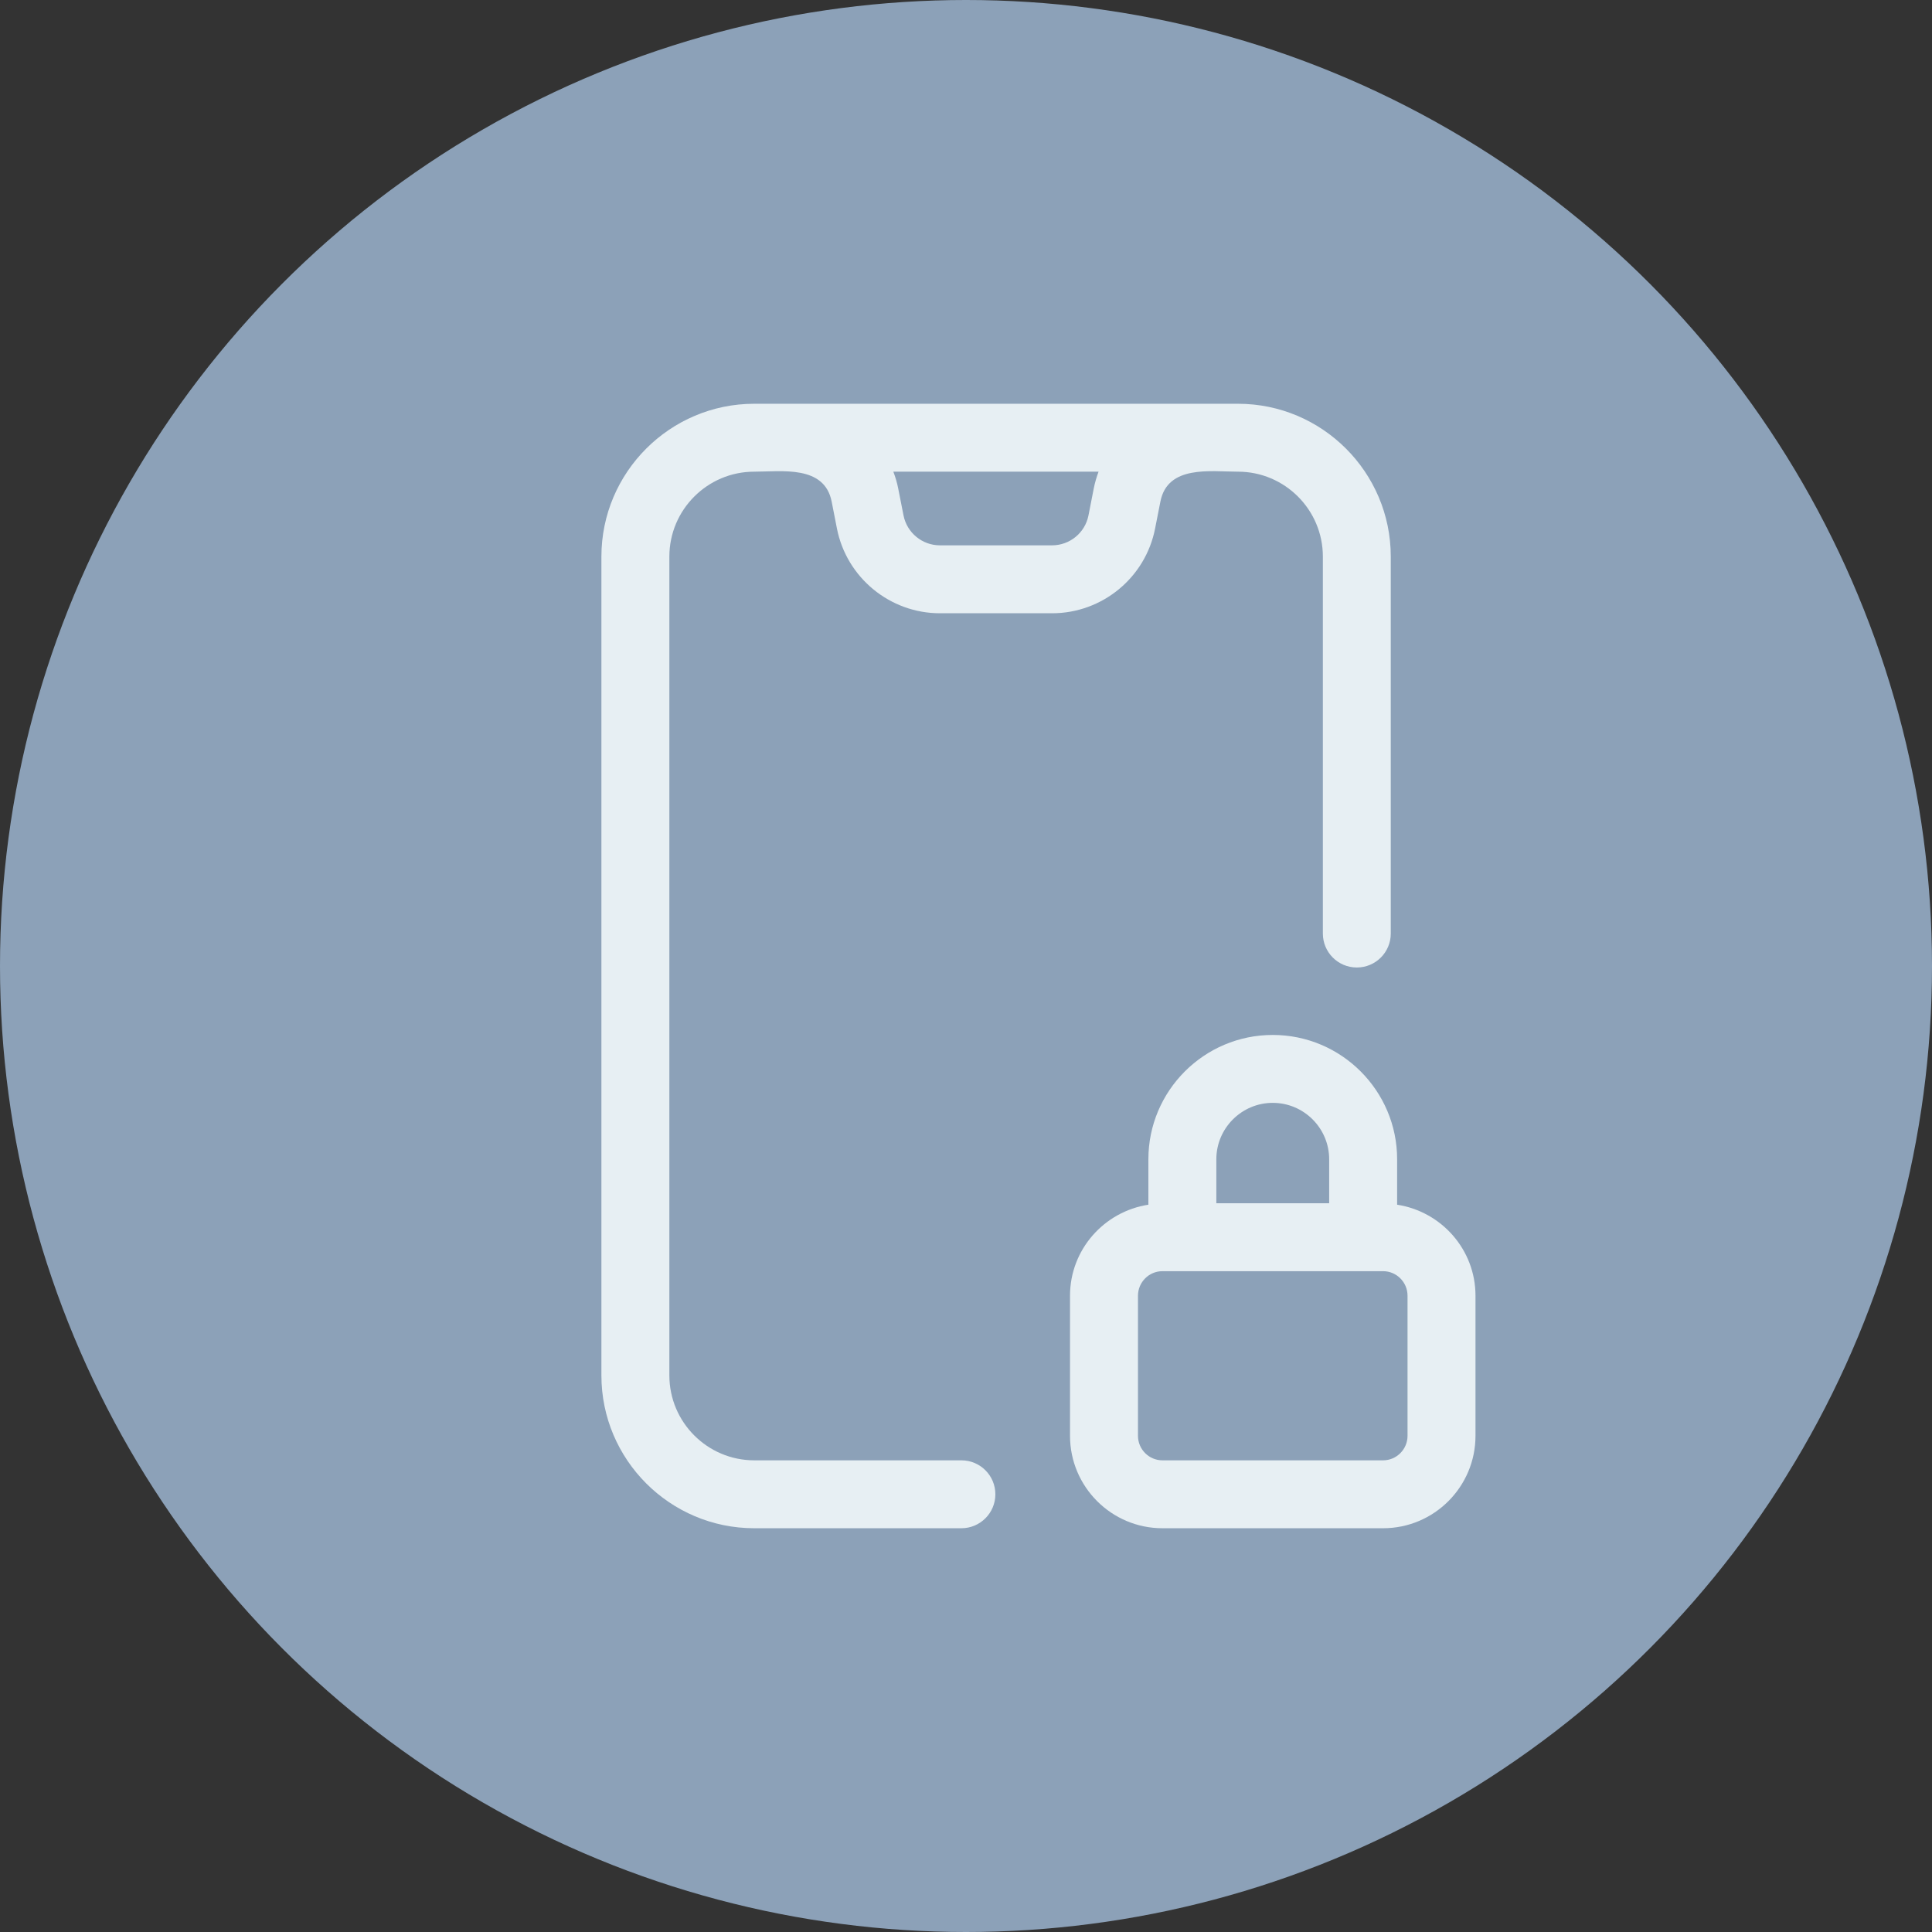
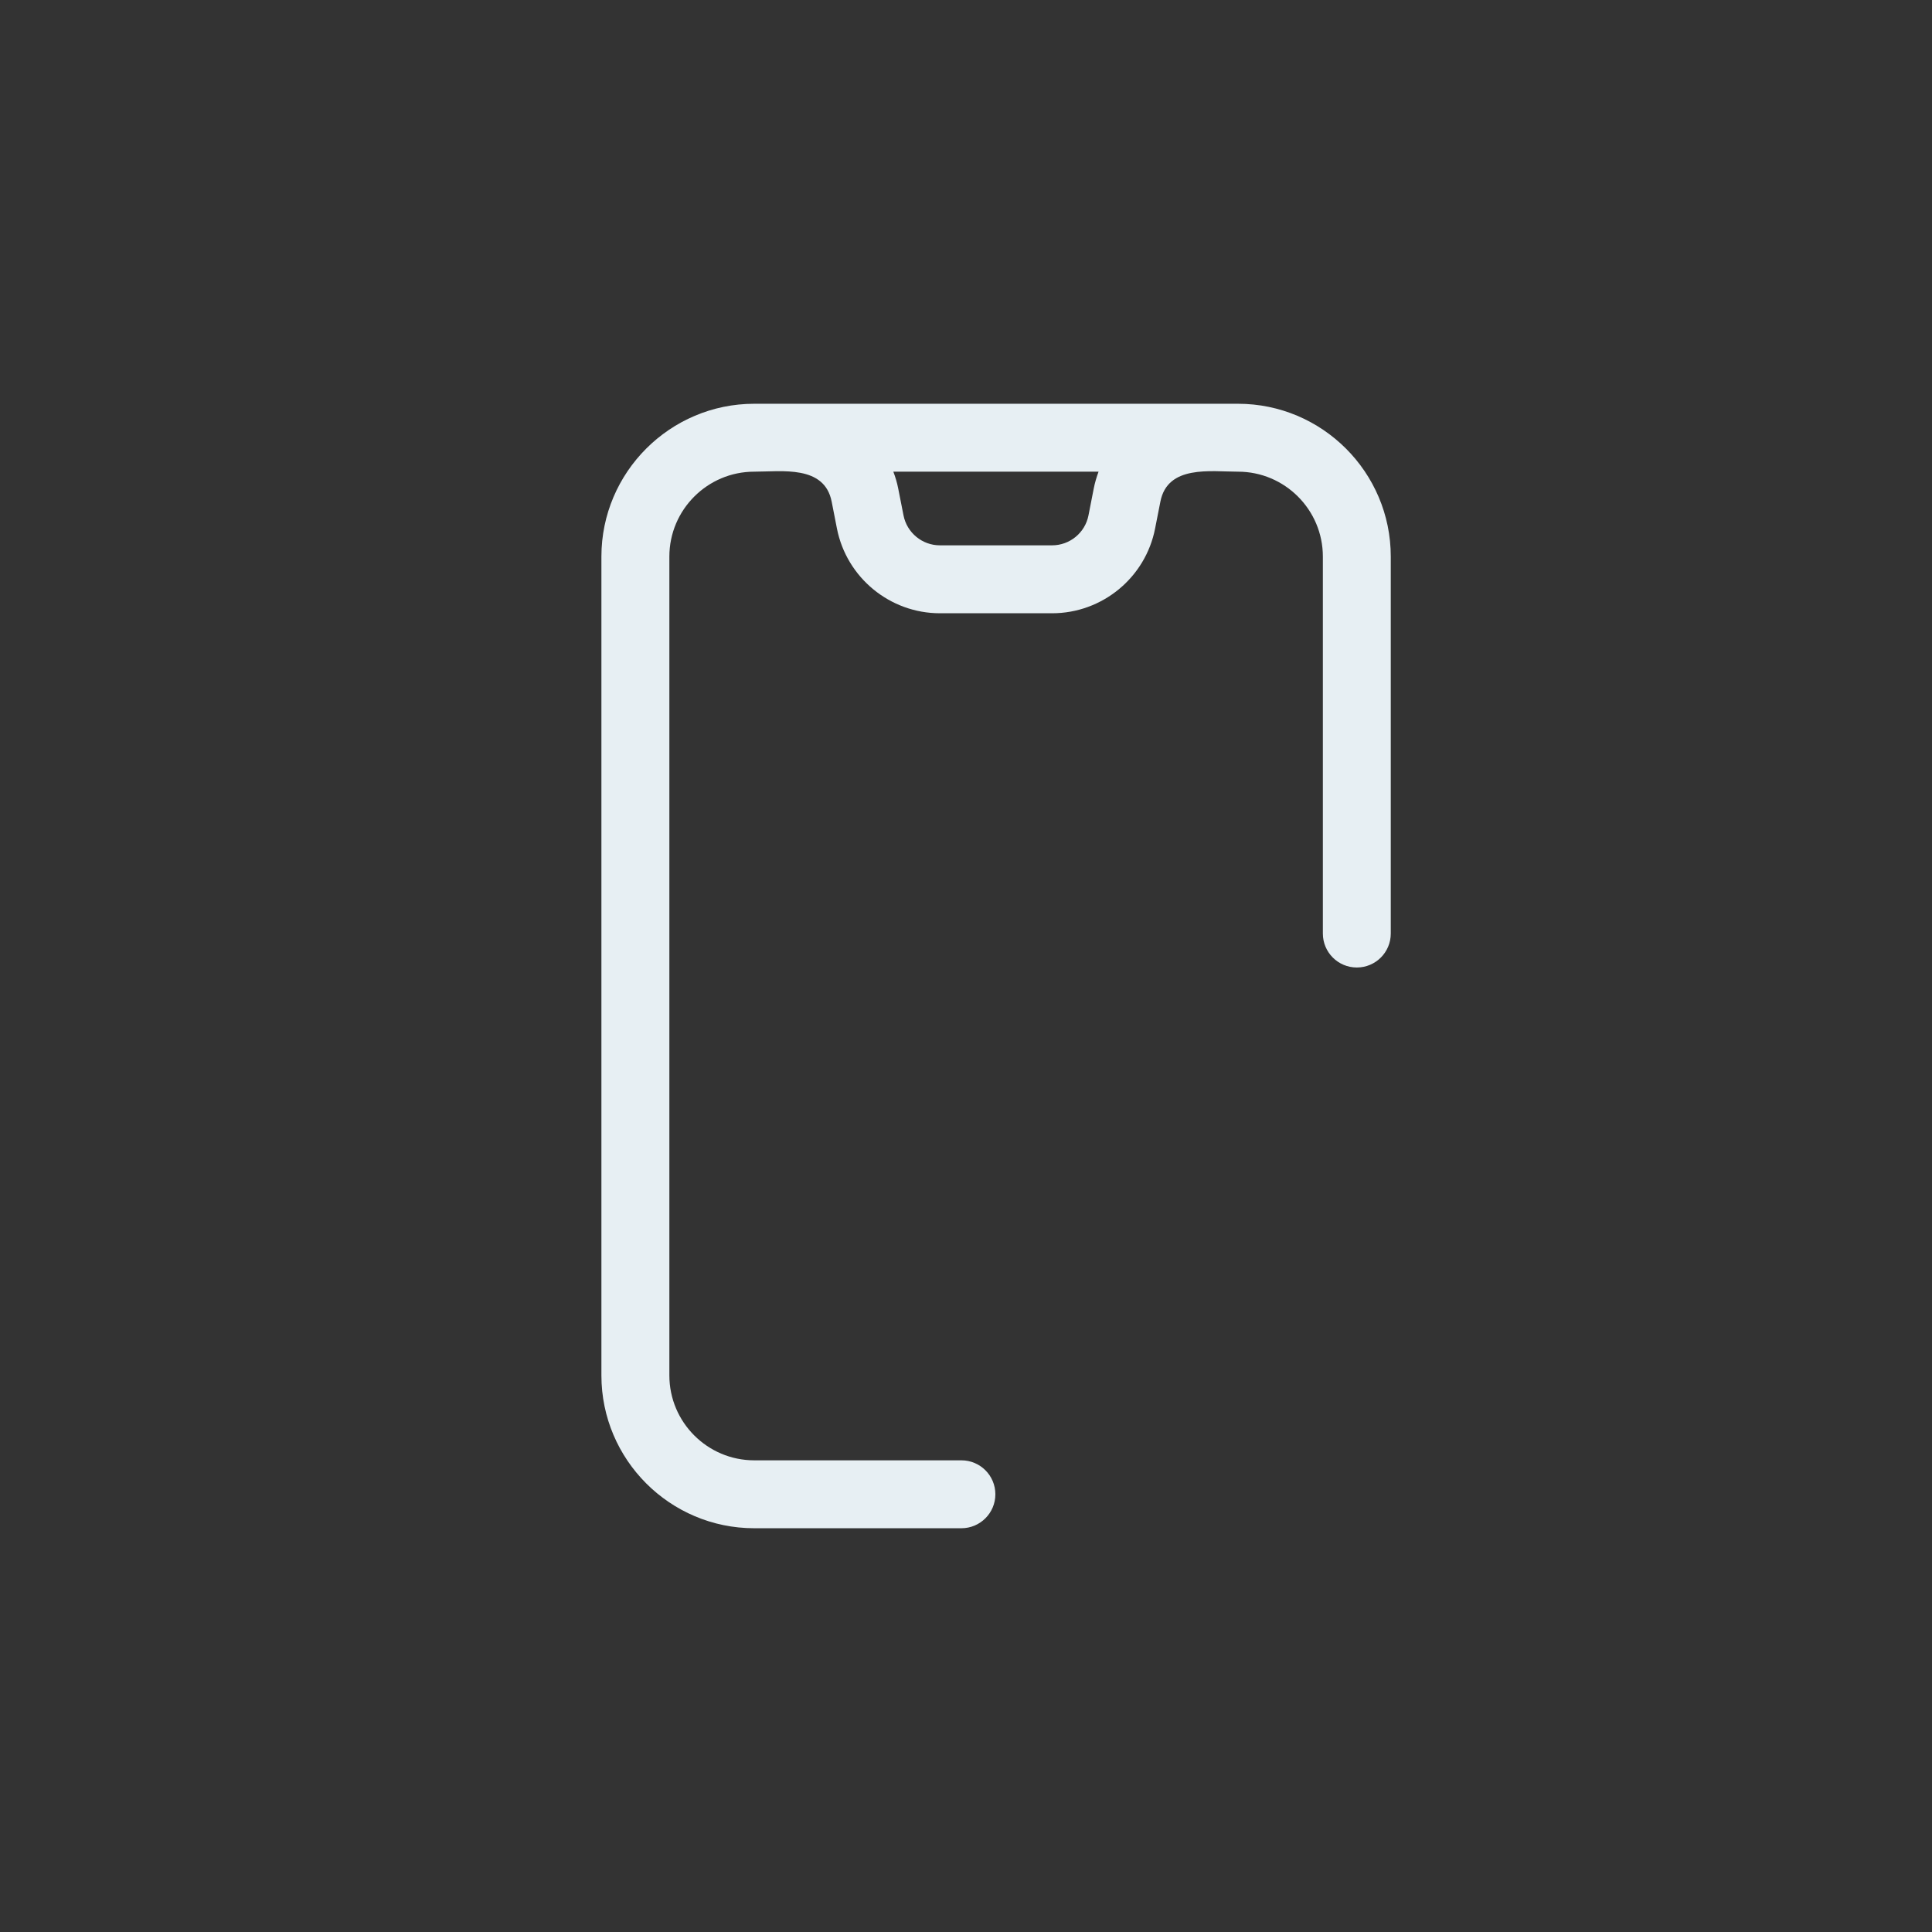
<svg xmlns="http://www.w3.org/2000/svg" width="80" height="80" viewBox="0 0 80 80" fill="none">
  <rect x="0" y="0" width="80" height="80" fill="#333333" stroke="none" />
  <g clip-path="url(#clip0_61_4567)">
-     <circle cx="40" cy="40" r="40" fill="#8CA1B8" />
    <path d="M31.231 19.531C32.364 19.531 34.139 19.247 34.438 20.773L34.656 21.886C35.056 23.919 36.85 25.394 38.92 25.394H43.566C45.639 25.394 47.433 23.919 47.83 21.884L48.049 20.772C48.347 19.244 50.128 19.531 51.263 19.531C53.2 19.531 54.777 21.108 54.777 23.047V38.656C54.777 39.433 55.406 40.062 56.183 40.062C56.96 40.062 57.589 39.433 57.589 38.656V23.047C57.589 19.558 54.75 16.719 51.261 16.719H31.231C27.744 16.719 24.903 19.558 24.903 23.047V56.953C24.903 60.442 27.742 63.281 31.231 63.281H39.81C40.586 63.281 41.216 62.651 41.216 61.875C41.216 61.098 40.586 60.469 39.81 60.469H31.231C29.294 60.469 27.717 58.892 27.717 56.953V23.047C27.717 21.108 29.294 19.531 31.231 19.531ZM45.289 20.231L45.071 21.344C44.93 22.061 44.297 22.581 43.564 22.581H38.919C38.188 22.581 37.555 22.061 37.413 21.344L37.194 20.233C37.147 19.991 37.077 19.756 36.991 19.531H45.489C45.406 19.756 45.336 19.989 45.289 20.231Z" fill="#E7EFF3" />
-     <path d="M57.852 49.884V48.003C57.852 45.164 55.541 42.855 52.702 42.855C49.863 42.855 47.552 45.164 47.552 48.003V49.884C45.719 50.167 44.307 51.742 44.307 53.653V59.453C44.307 61.564 46.024 63.281 48.133 63.281H57.271C59.382 63.281 61.097 61.564 61.097 59.453V53.653C61.097 51.742 59.685 50.167 57.852 49.884ZM52.702 45.667C53.99 45.667 55.038 46.716 55.038 48.003V49.825H50.366V48.003C50.366 46.716 51.415 45.667 52.702 45.667ZM58.283 59.453C58.283 60.012 57.829 60.469 57.271 60.469H48.133C47.575 60.469 47.121 60.012 47.121 59.453V53.653C47.121 53.094 47.575 52.637 48.133 52.637H57.271C57.829 52.637 58.283 53.094 58.283 53.653V59.453Z" fill="#E7EFF3" />
  </g>
  <defs>
    <clipPath id="clip0_61_4567">
      <rect width="80" height="80" fill="white" />
    </clipPath>
  </defs>
</svg>